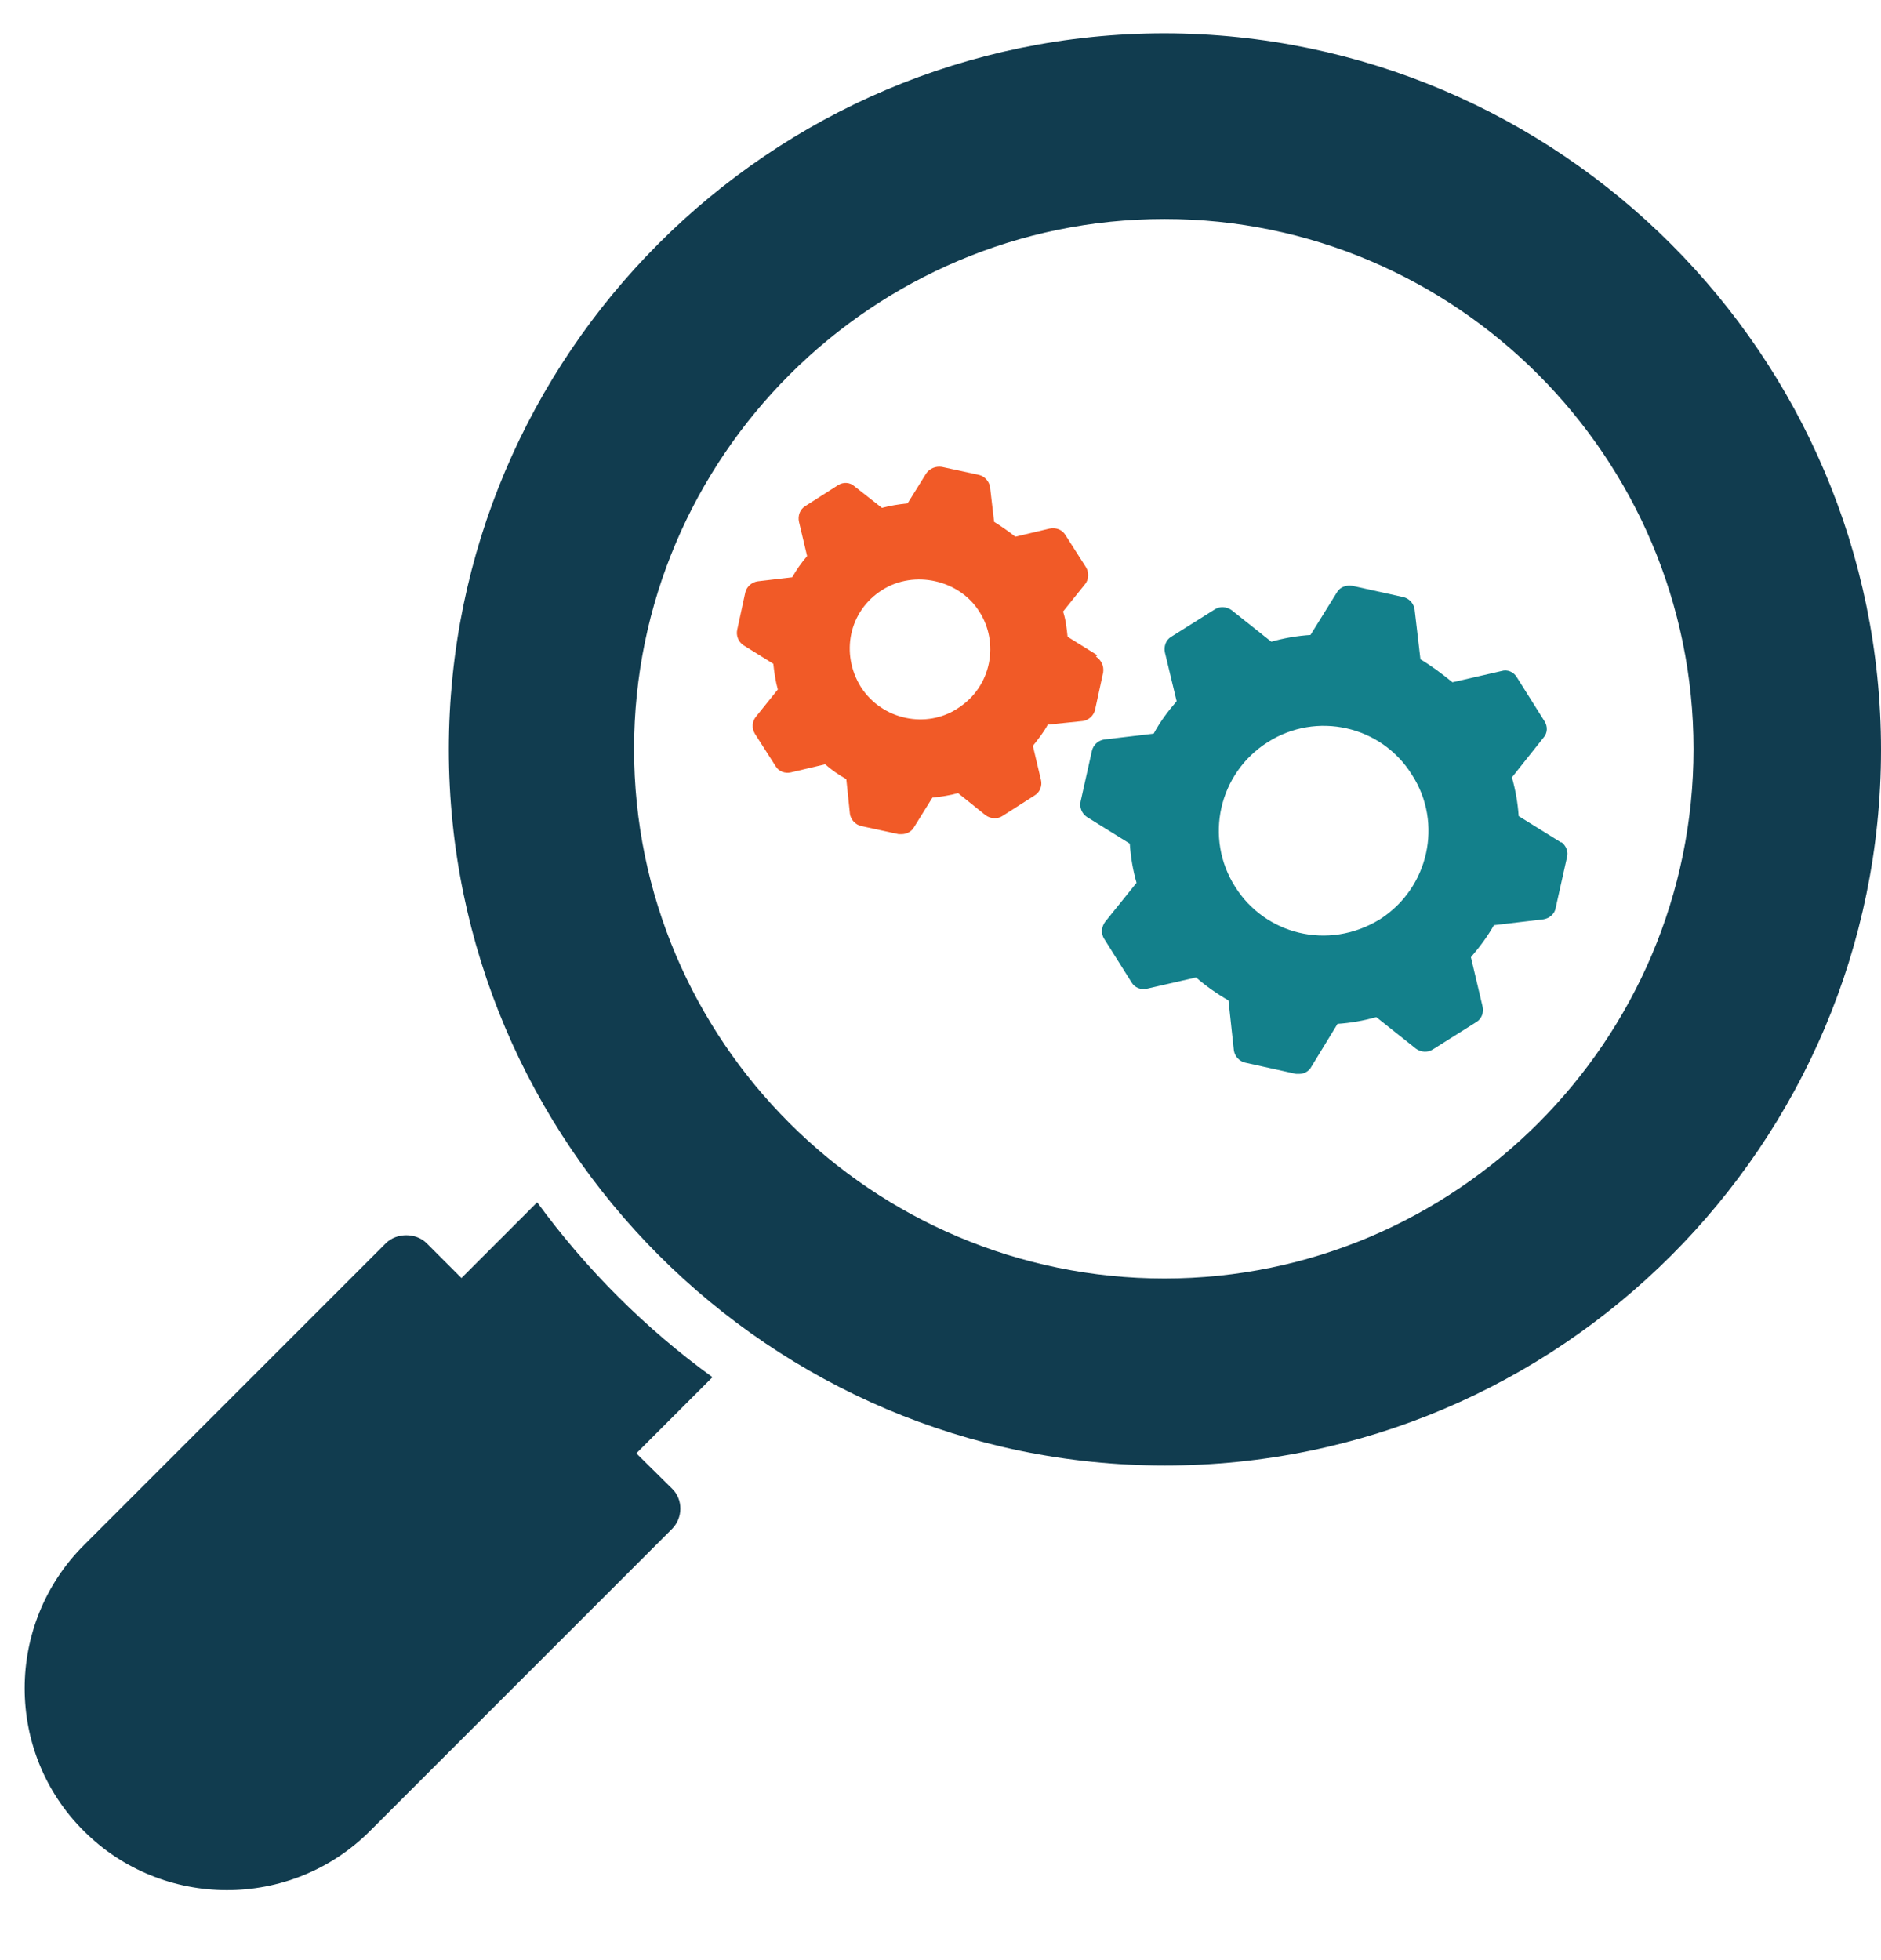
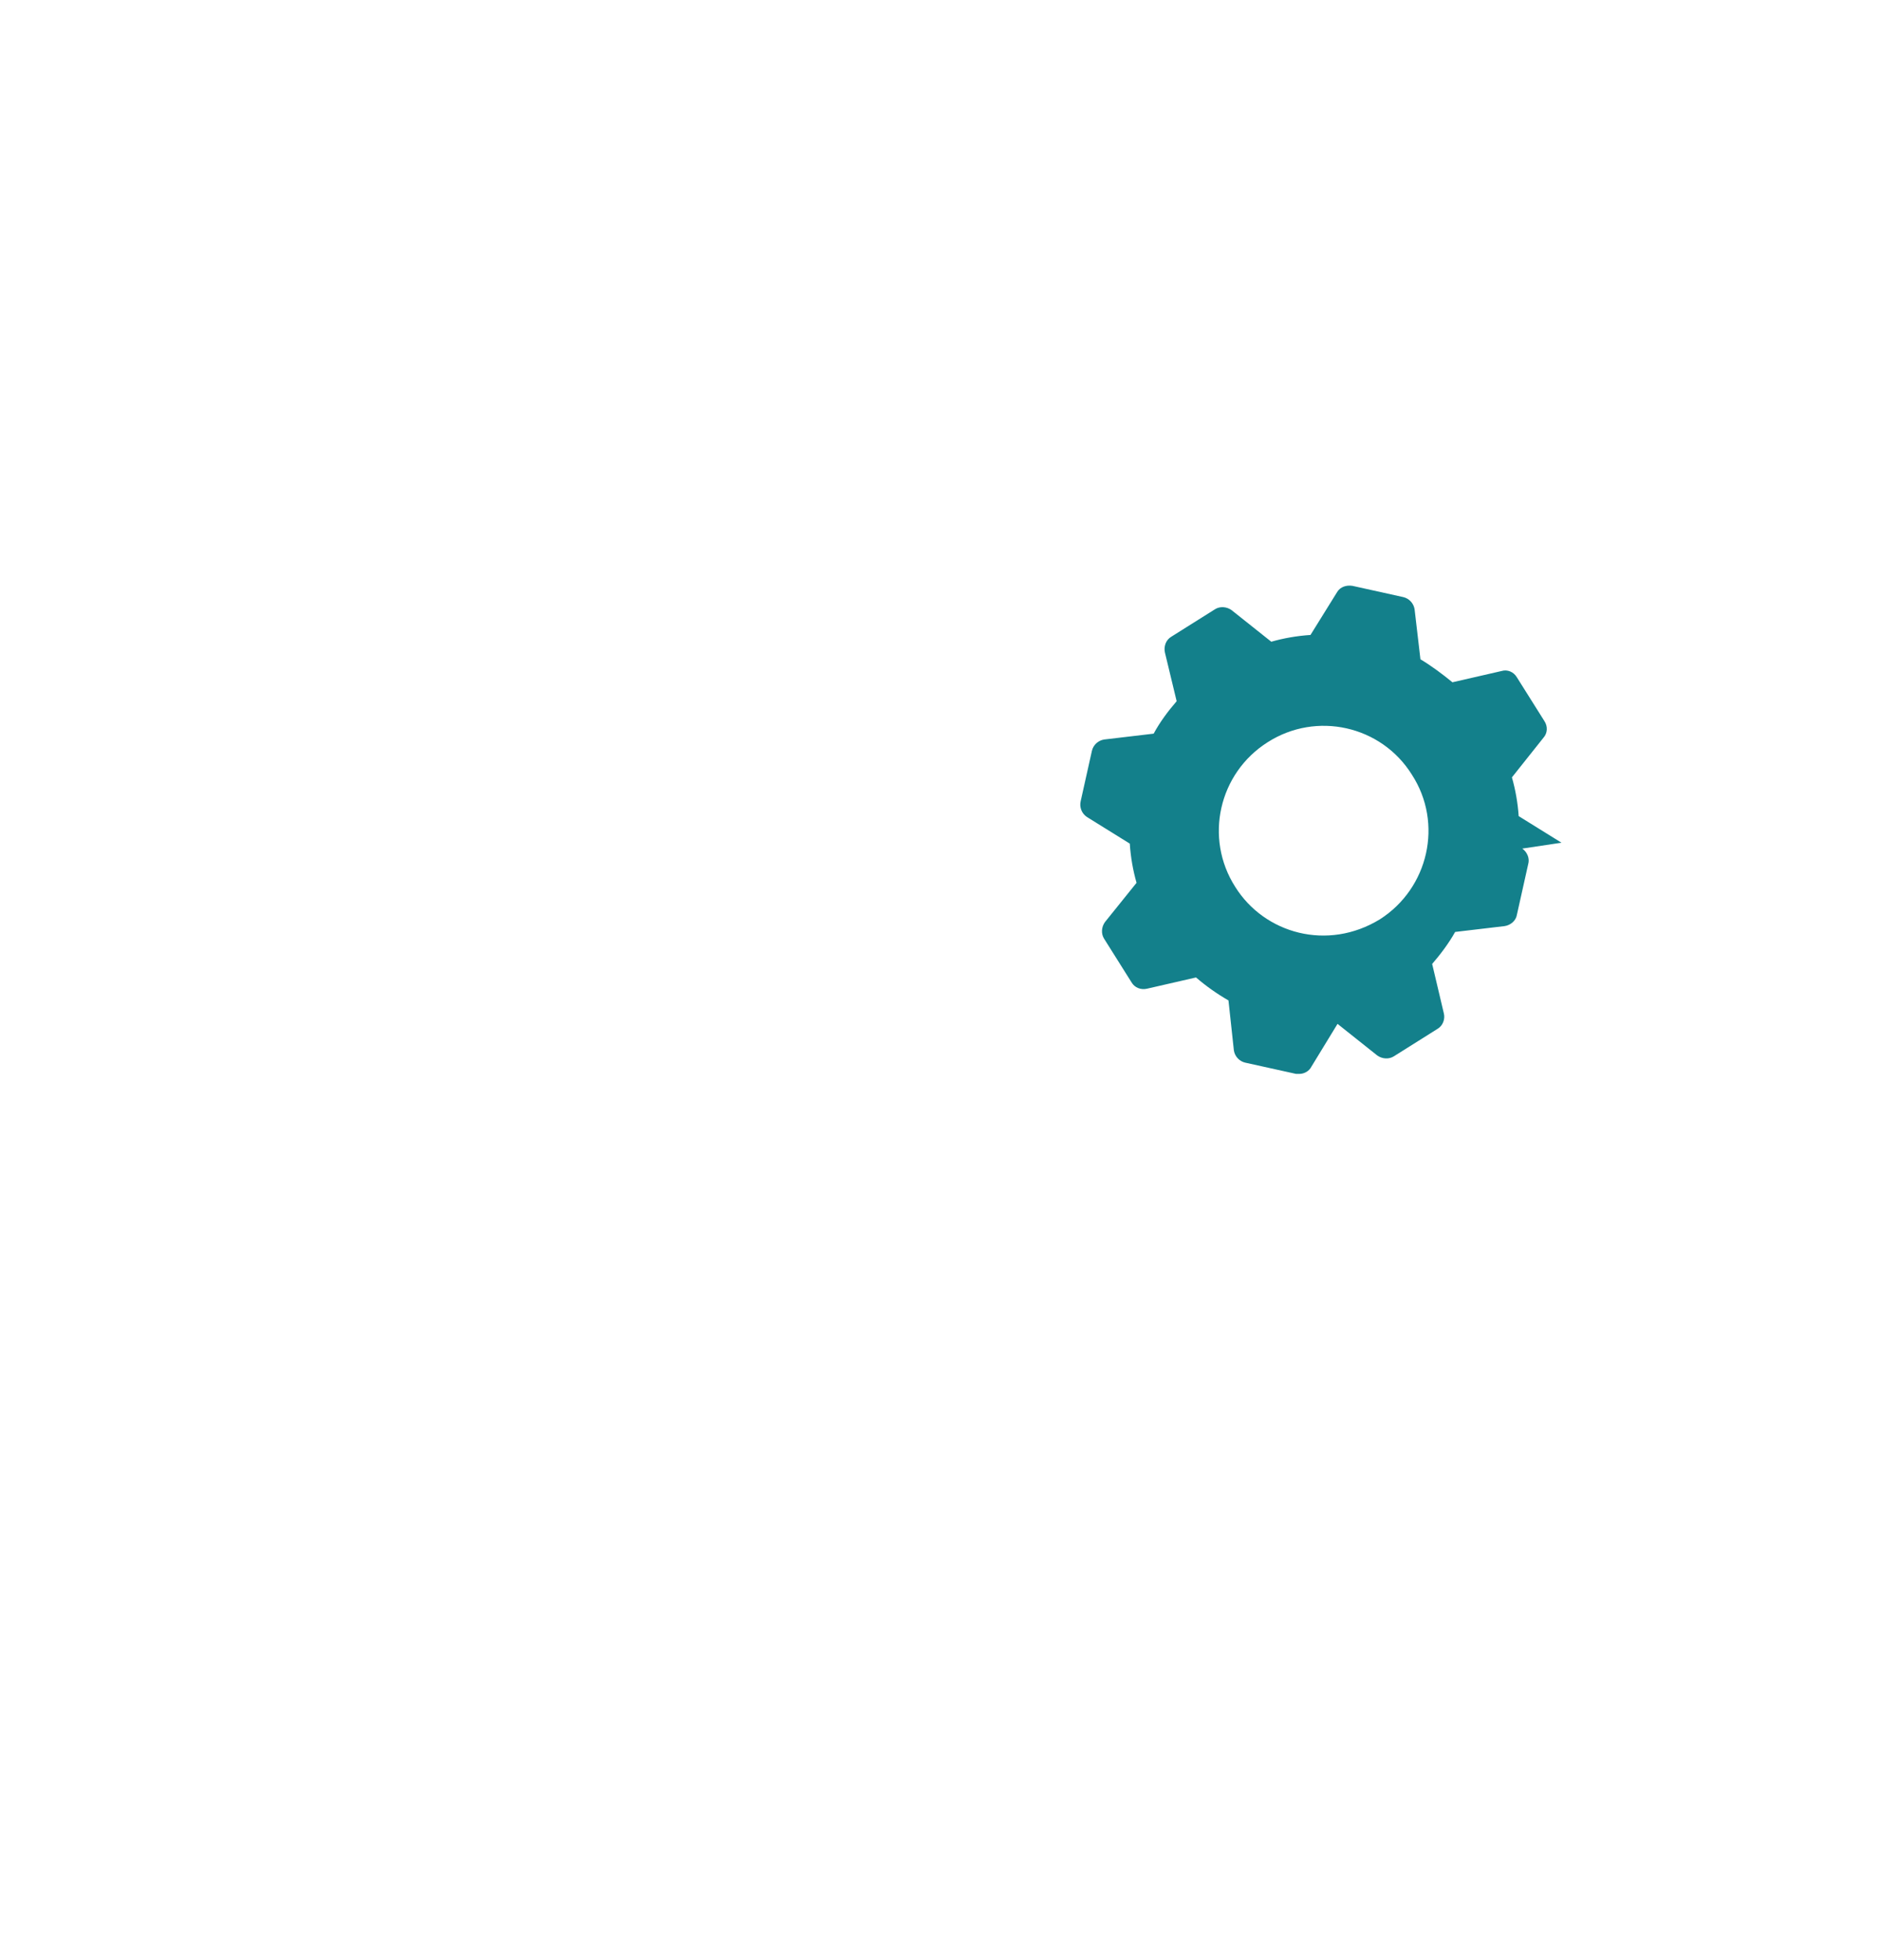
<svg xmlns="http://www.w3.org/2000/svg" version="1.1" viewBox="0 0 417.4 434.9">
  <defs>
    <style>
      .cls-1 {
        fill: #13808b;
      }

      .cls-2 {
        fill: #f15a27;
      }

      .cls-3 {
        fill: #113c4f;
      }
    </style>
  </defs>
  <g>
    <g id="Layer_1">
      <g id="validate_progress_on_ESG_metrics___-_icon">
        <g>
-           <path class="cls-3" d="M258.5,7.4c-87.7,0-158.9,71.4-158.9,158.9s71.3,158.9,158.9,158.9,158.9-71.2,158.9-158.8c0-87.5-71.3-158.8-158.9-159h0ZM258.4,283.7c-64.9,0-117.7-52.7-117.7-117.5s52.9-117.6,117.7-117.6c64.7,0,117.4,52.9,117.4,117.6s-52.7,117.5-117.4,117.5h0Z" />
-           <path class="cls-3" d="M141.3,322.4l16.8-16.8c-14.9-10.8-28-23.9-38.9-38.8l-16.8,16.8-7.7-7.7c-2.4-2.4-6.7-2.4-9.1,0l-67,67c-17.5,17.5-17.5,46,0,63.4,17.4,17.4,45.9,17.6,63.5,0l67-67c2.5-2.5,2.5-6.6,0-9l-7.8-7.7Z" />
          <g>
-             <path class="cls-2" d="M243.5,145.4l-6.6-4.1c-.2-1.9-.4-3.8-1-5.6l4.9-6.1c.8-1,.9-2.5.2-3.7l-4.6-7.2c-.7-1.2-2.2-1.7-3.5-1.4l-7.6,1.8c-1.5-1.2-3.1-2.3-4.7-3.3l-.9-7.7c-.2-1.3-1.2-2.4-2.4-2.7l-8.3-1.8c-1.3-.2-2.7.3-3.5,1.5l-4.1,6.6c-1.9.2-3.9.5-5.7,1l-6.1-4.8c-1-.9-2.5-1-3.7-.2l-7.2,4.6c-1.2.7-1.7,2.2-1.4,3.5l1.8,7.6c-1.3,1.5-2.4,3.1-3.3,4.7l-7.7.9c-1.3.2-2.4,1.2-2.7,2.4l-1.8,8.3c-.3,1.3.2,2.7,1.4,3.5l6.6,4.1c.2,1.9.5,3.9,1,5.7l-4.9,6.1c-.8,1-.9,2.5-.2,3.7l4.6,7.2c.7,1.2,2.1,1.7,3.4,1.4l7.6-1.8c1.5,1.3,3.1,2.4,4.7,3.3l.8,7.7c.2,1.3,1.2,2.4,2.5,2.7l8.3,1.8c.2,0,.4,0,.7,0,1.1,0,2.2-.6,2.7-1.5l4.1-6.6c1.9-.2,3.9-.5,5.7-1l6.1,4.9c1.1.8,2.6.9,3.7.2l7.2-4.6c1.2-.7,1.7-2.2,1.4-3.4l-1.8-7.6c1.2-1.5,2.4-3,3.3-4.7l7.8-.8c1.3-.2,2.4-1.2,2.7-2.5l1.8-8.3c.2-1.4-.4-2.7-1.6-3.5h0ZM212.5,157.2c-6.8,4.5-16.7,2.7-21.5-4.8-4.5-7.3-2.7-16.8,4.8-21.5,7.1-4.5,17.1-2.2,21.5,4.8,4.4,6.8,2.9,16.6-4.8,21.5Z" />
-             <path class="cls-1" d="M346.5,187l-9.5-5.9c-.2-2.9-.7-5.8-1.5-8.6l7-8.8c.9-1,1-2.5.2-3.7l-6.1-9.7c-.7-1.2-2.1-1.8-3.4-1.4l-10.9,2.5c-2.2-1.8-4.6-3.6-7.1-5.1l-1.3-11.1c-.2-1.3-1.2-2.4-2.5-2.7l-11.3-2.5c-1.3-.2-2.7.2-3.4,1.4l-5.9,9.5c-3,.2-5.9.7-8.7,1.5l-8.8-7c-1.1-.8-2.6-.9-3.7-.2l-9.7,6.1c-1.2.7-1.7,2.2-1.4,3.5l2.6,10.8c-1.9,2.2-3.7,4.6-5.1,7.2l-11,1.3c-1.3.2-2.4,1.2-2.7,2.5l-2.5,11.2c-.3,1.3.2,2.7,1.4,3.5l9.5,5.9c.2,3,.7,5.9,1.5,8.7l-7,8.7c-.8,1.1-.9,2.6-.2,3.7l6.1,9.7c.7,1.2,2.1,1.7,3.4,1.4l10.9-2.5c2.2,1.9,4.6,3.6,7.2,5.1l1.2,11.1c.2,1.3,1.2,2.4,2.5,2.7l11.3,2.5c.2,0,.4,0,.7,0,1.1,0,2.2-.6,2.7-1.6l5.8-9.5c2.9-.2,5.8-.7,8.6-1.5l8.8,7c1.1.8,2.6.9,3.7.2l9.7-6.1c1.2-.7,1.7-2.2,1.4-3.4l-2.6-11c1.9-2.2,3.7-4.6,5.1-7.1l11-1.3c1.3-.2,2.5-1.2,2.7-2.5l2.5-11.2c.4-1.3-.2-2.7-1.3-3.5h0ZM306.2,204c-11.6,7.1-25.6,3.2-32.1-7.2-6.9-10.8-3.7-25.2,7.2-32.1,10.8-6.9,25.2-3.7,32,7.2,7,10.8,3.7,25.2-7.1,32.1Z" />
+             <path class="cls-1" d="M346.5,187l-9.5-5.9c-.2-2.9-.7-5.8-1.5-8.6l7-8.8c.9-1,1-2.5.2-3.7l-6.1-9.7c-.7-1.2-2.1-1.8-3.4-1.4l-10.9,2.5c-2.2-1.8-4.6-3.6-7.1-5.1l-1.3-11.1c-.2-1.3-1.2-2.4-2.5-2.7l-11.3-2.5c-1.3-.2-2.7.2-3.4,1.4l-5.9,9.5c-3,.2-5.9.7-8.7,1.5l-8.8-7c-1.1-.8-2.6-.9-3.7-.2l-9.7,6.1c-1.2.7-1.7,2.2-1.4,3.5l2.6,10.8c-1.9,2.2-3.7,4.6-5.1,7.2l-11,1.3c-1.3.2-2.4,1.2-2.7,2.5l-2.5,11.2c-.3,1.3.2,2.7,1.4,3.5l9.5,5.9c.2,3,.7,5.9,1.5,8.7l-7,8.7c-.8,1.1-.9,2.6-.2,3.7l6.1,9.7c.7,1.2,2.1,1.7,3.4,1.4l10.9-2.5c2.2,1.9,4.6,3.6,7.2,5.1l1.2,11.1c.2,1.3,1.2,2.4,2.5,2.7l11.3,2.5c.2,0,.4,0,.7,0,1.1,0,2.2-.6,2.7-1.6l5.8-9.5l8.8,7c1.1.8,2.6.9,3.7.2l9.7-6.1c1.2-.7,1.7-2.2,1.4-3.4l-2.6-11c1.9-2.2,3.7-4.6,5.1-7.1l11-1.3c1.3-.2,2.5-1.2,2.7-2.5l2.5-11.2c.4-1.3-.2-2.7-1.3-3.5h0ZM306.2,204c-11.6,7.1-25.6,3.2-32.1-7.2-6.9-10.8-3.7-25.2,7.2-32.1,10.8-6.9,25.2-3.7,32,7.2,7,10.8,3.7,25.2-7.1,32.1Z" />
          </g>
        </g>
      </g>
    </g>
  </g>
</svg>